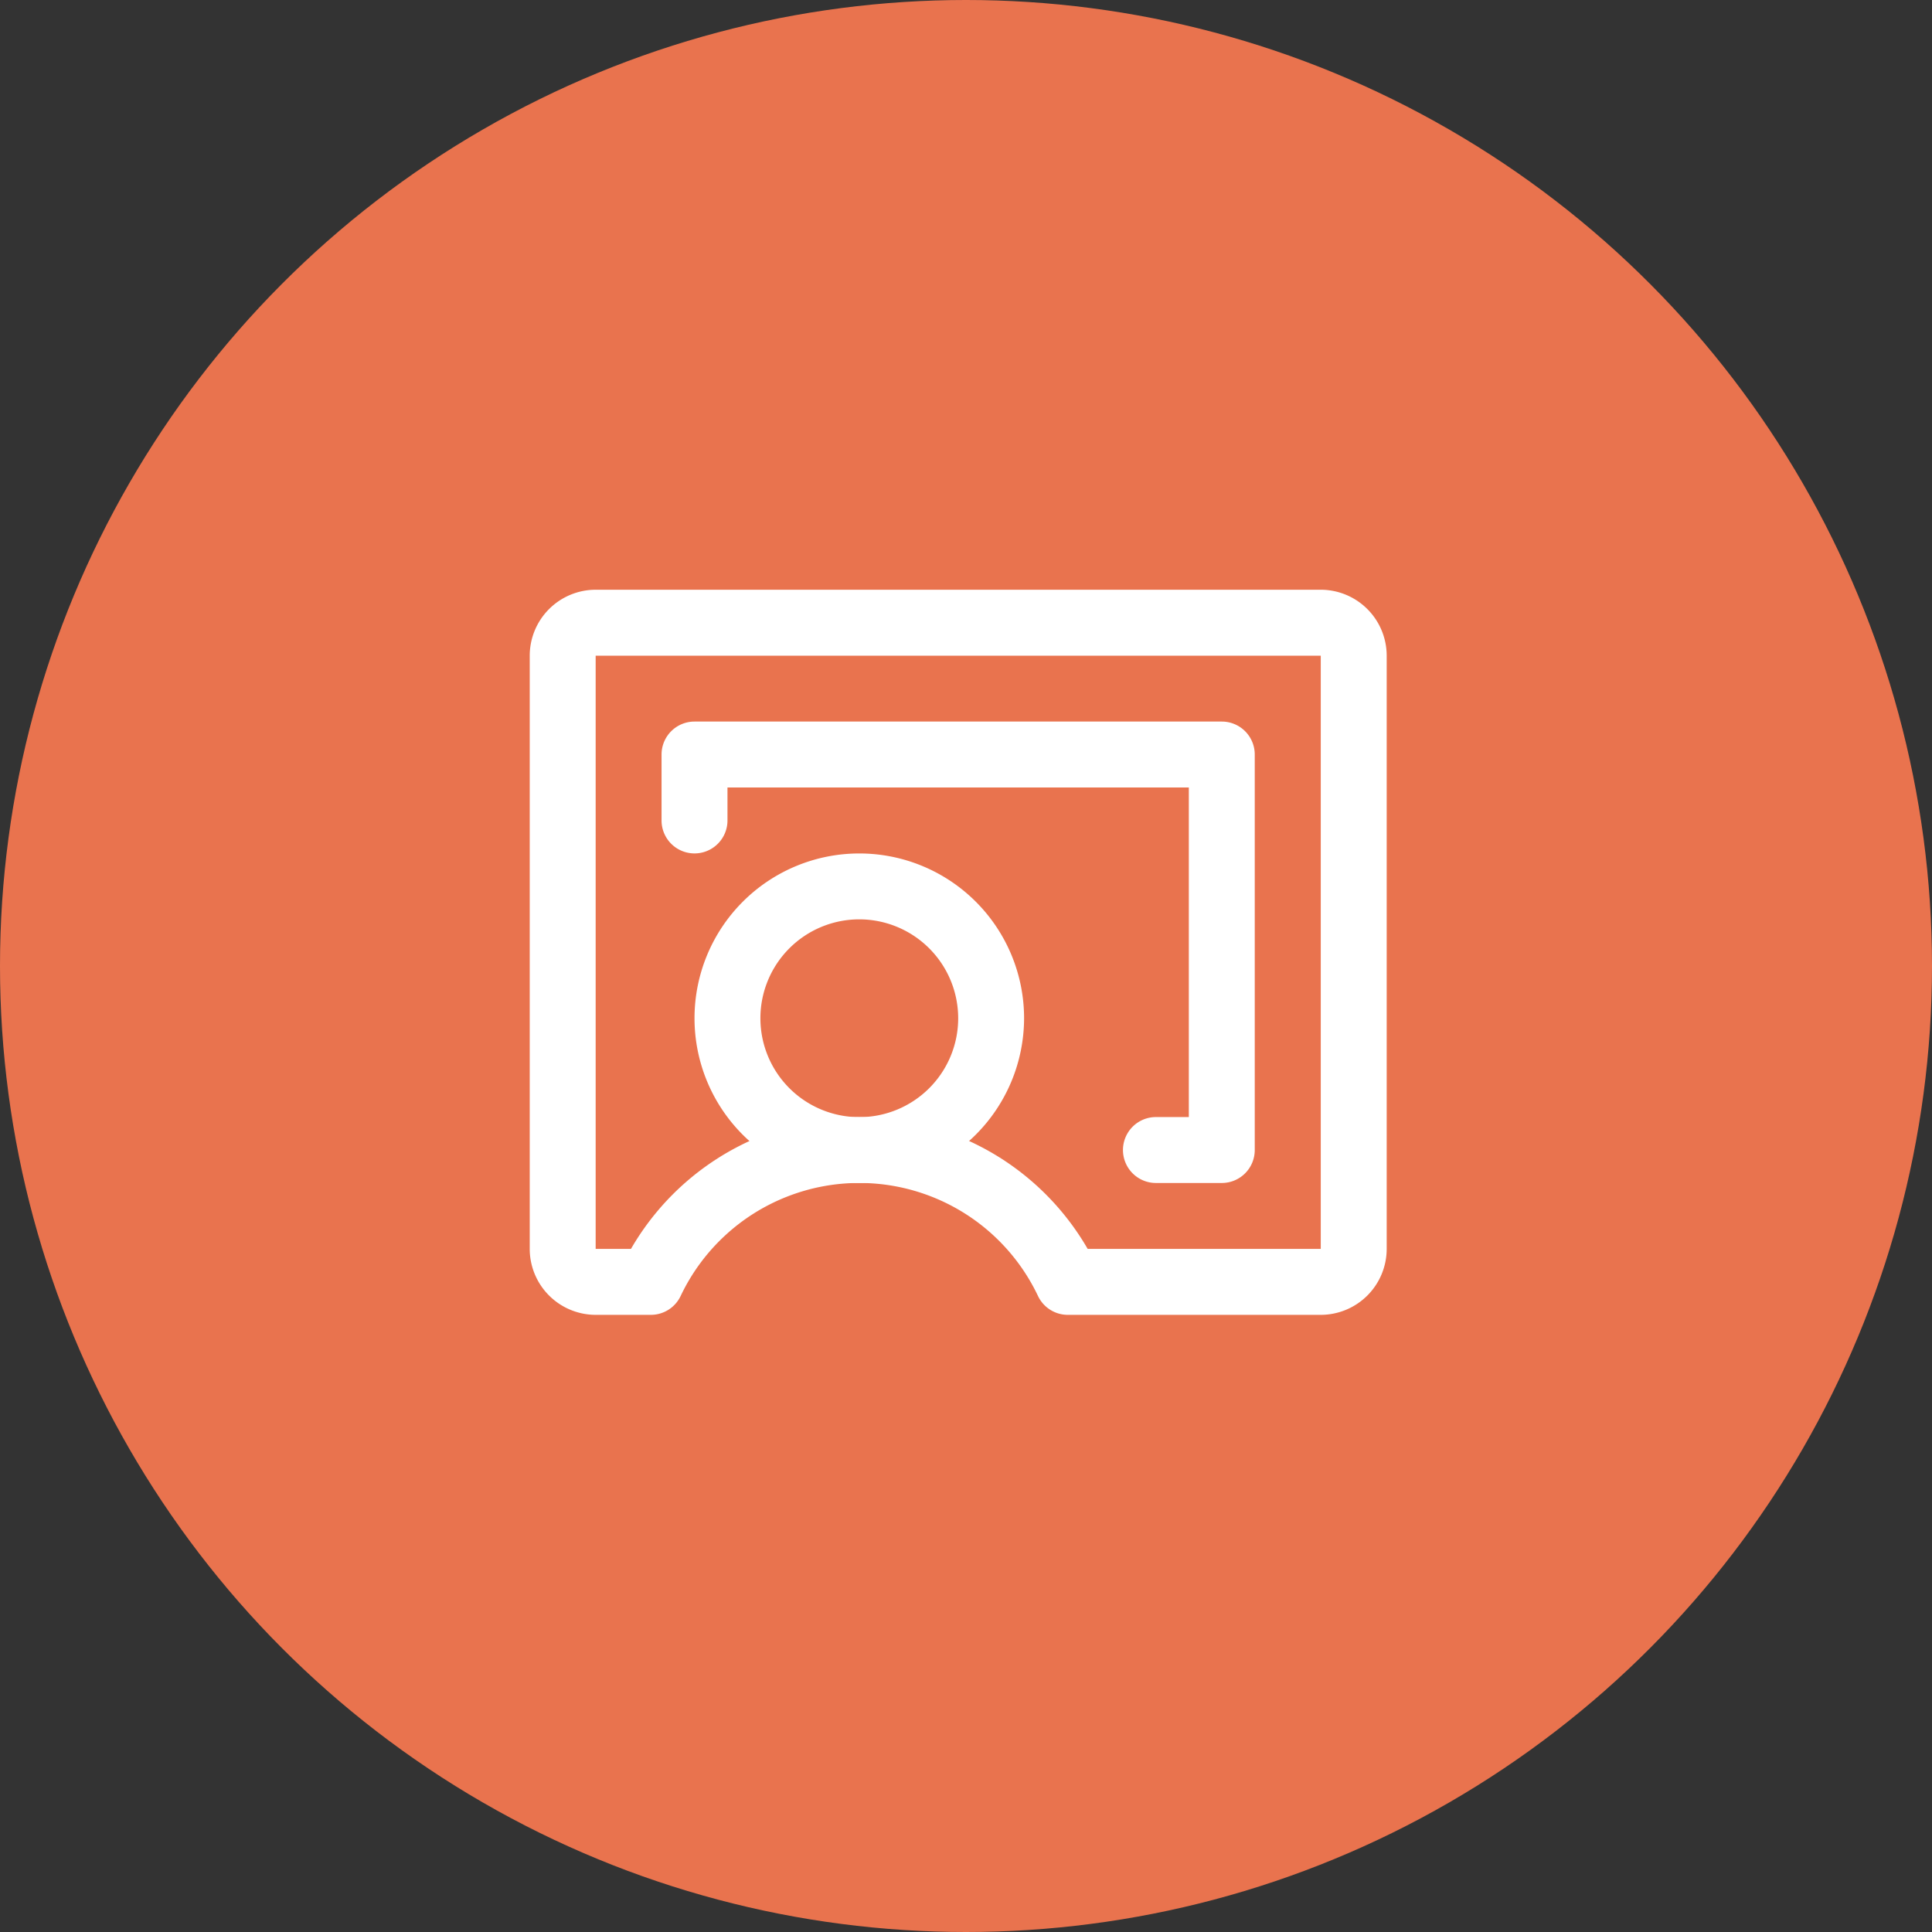
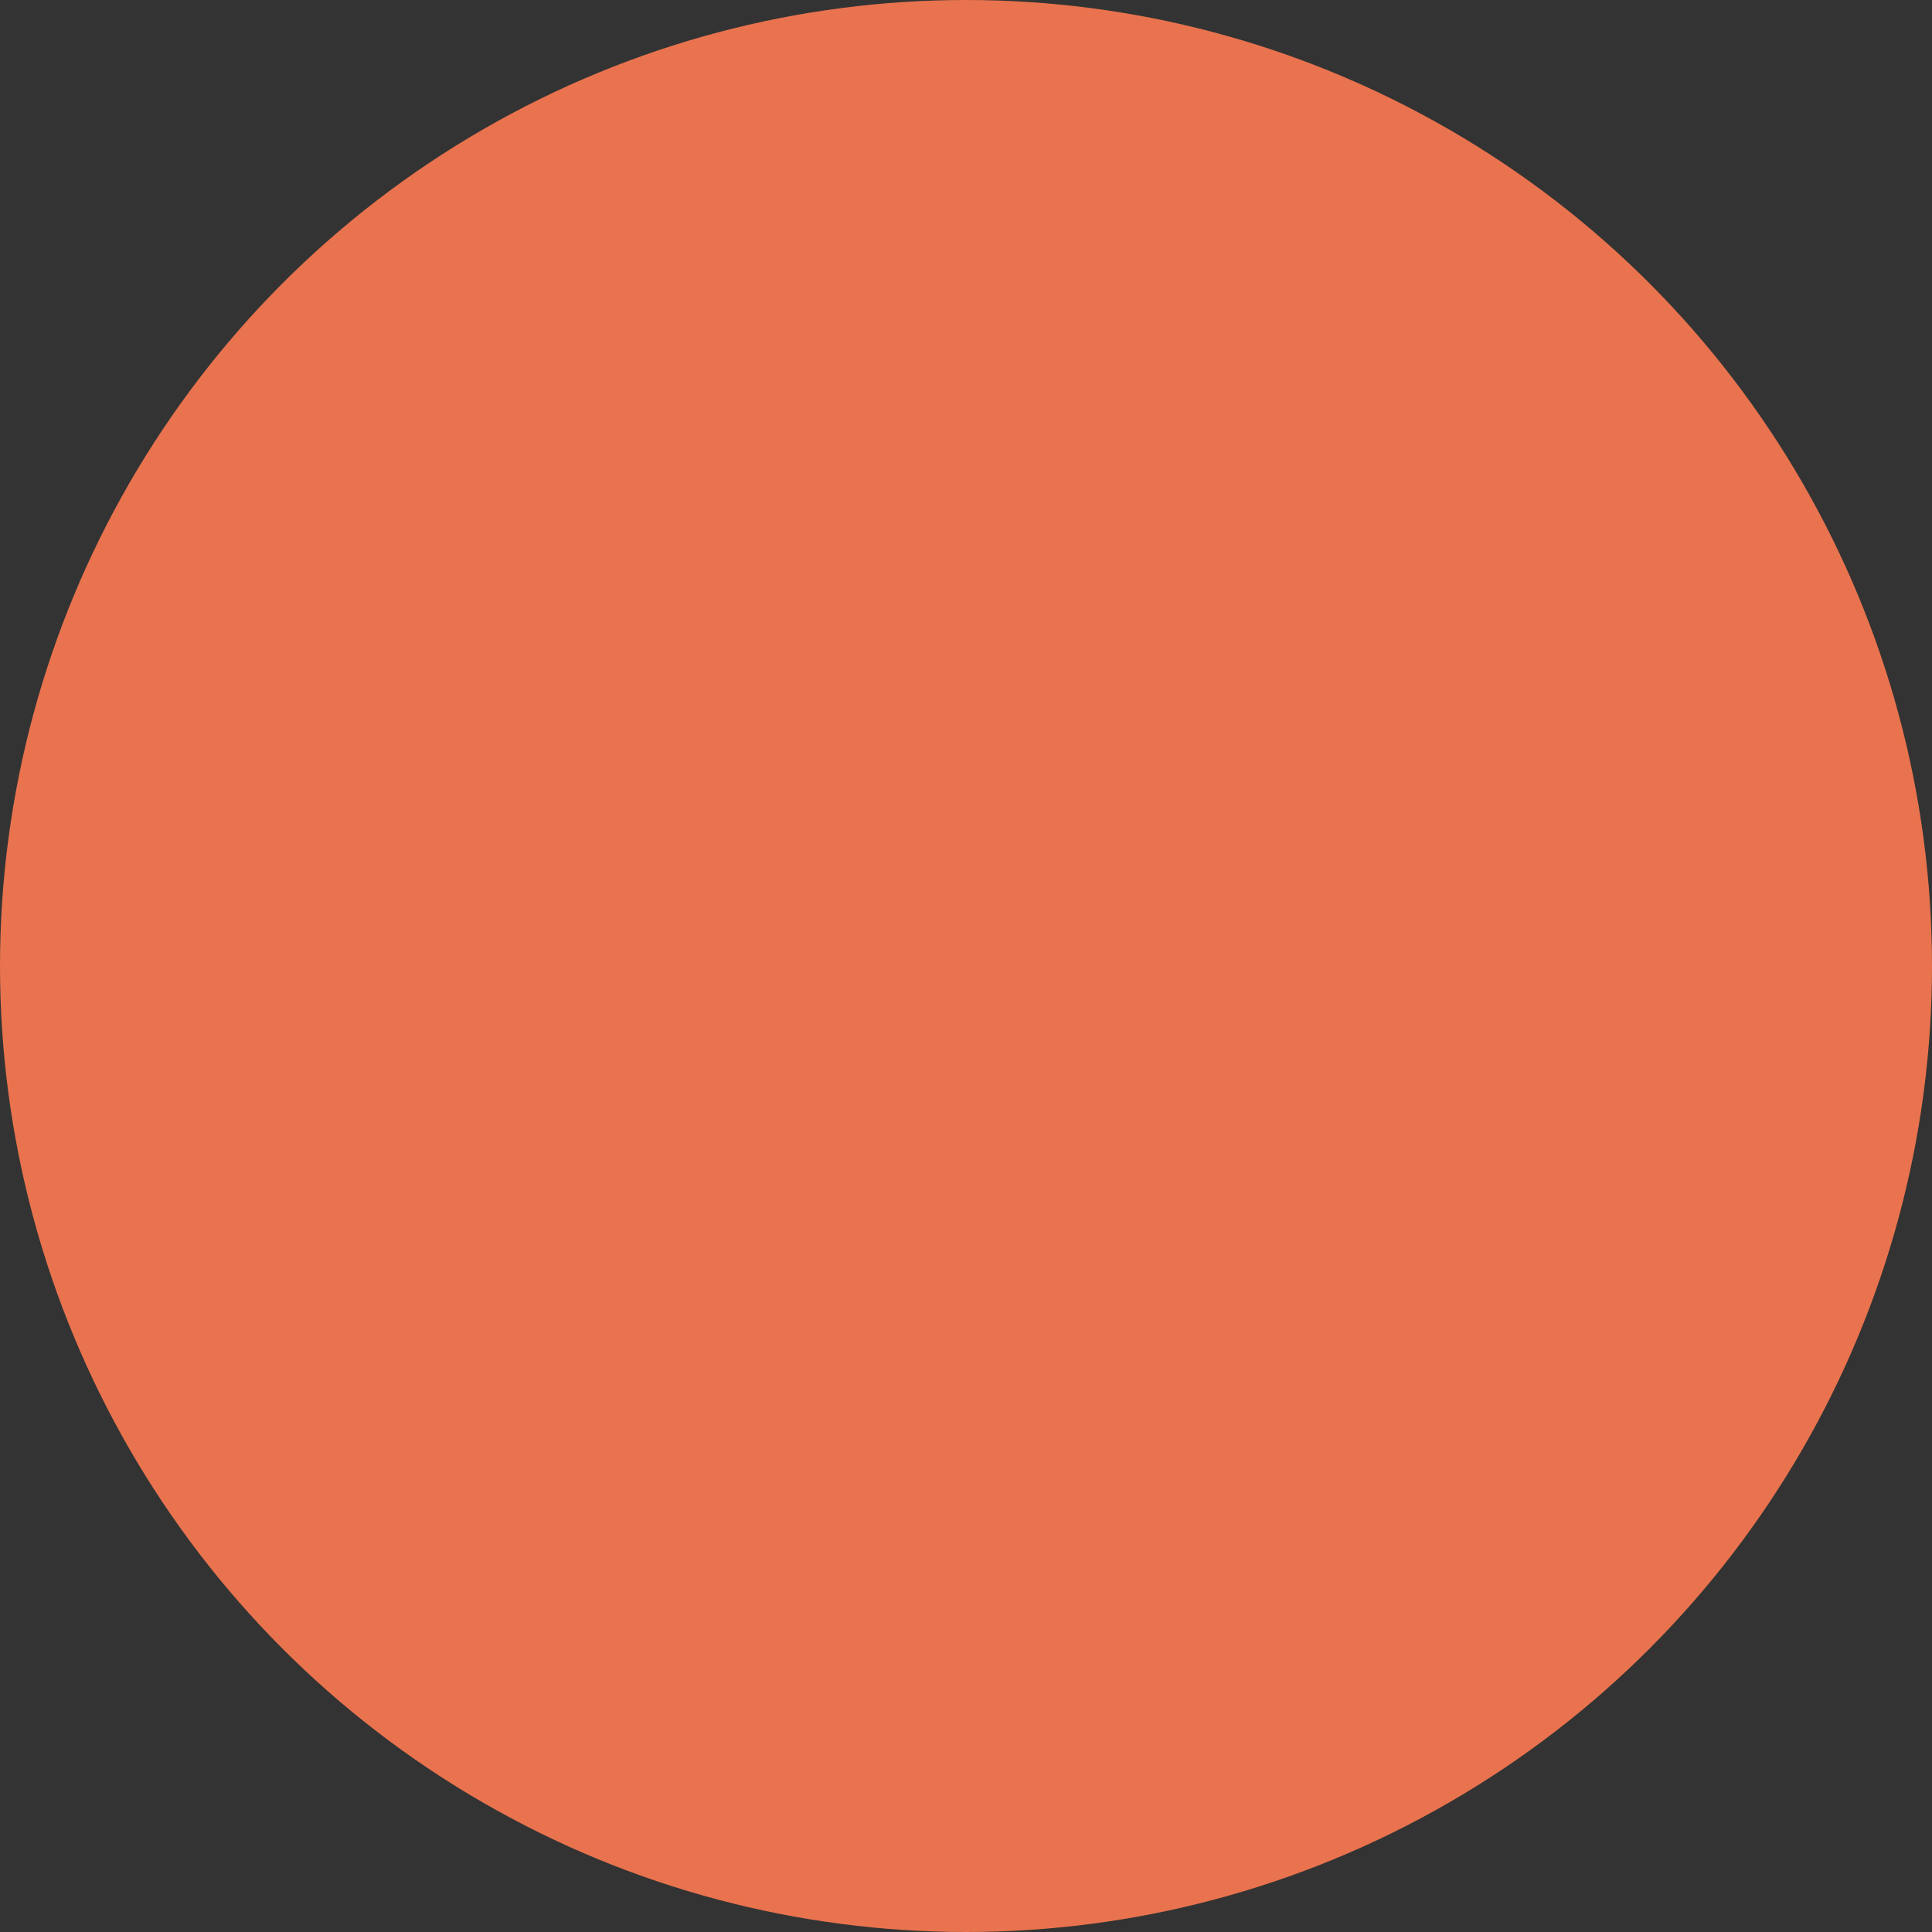
<svg xmlns="http://www.w3.org/2000/svg" width="48" height="48" viewBox="0 0 48 48">
  <rect x="0" y="0" width="48" height="48" fill="#333333" stroke="none" />
  <g id="Group_50" data-name="Group 50" transform="translate(-712 -3314)">
    <circle id="Ellipse_7" data-name="Ellipse 7" cx="24" cy="24" r="24" transform="translate(712 3314)" fill="#e9734e" />
    <g id="Group_40" data-name="Group 40" transform="translate(725.161 3328.652)">
-       <path id="Path_33" data-name="Path 33" d="M52.094,86.189a4.094,4.094,0,1,1,4.094-4.094A4.1,4.1,0,0,1,52.094,86.189Zm0-6.551a2.457,2.457,0,1,0,2.457,2.457A2.459,2.459,0,0,0,52.094,79.638Z" transform="translate(-43.906 -71.449)" fill="#fff" />
-       <path id="Path_34" data-name="Path 34" d="M37.653,48.015H31.368a.819.819,0,0,1-.74-.468,4.913,4.913,0,0,0-8.879,0,.819.819,0,0,1-.74.468H19.638A1.64,1.64,0,0,1,18,46.377V31.638A1.64,1.64,0,0,1,19.638,30H37.653a1.64,1.64,0,0,1,1.638,1.638V46.377A1.64,1.64,0,0,1,37.653,48.015Zm-5.791-1.638h5.791V31.638H19.638V46.377h.877a6.551,6.551,0,0,1,11.347,0Z" transform="translate(-18 -30)" fill="#fff" />
-       <path id="Path_35" data-name="Path 35" d="M55.921,65.464H54.283a.819.819,0,0,1,0-1.638H55.1V55.638H43.638v.819a.819.819,0,0,1-1.638,0V54.819A.819.819,0,0,1,42.819,54h13.1a.819.819,0,0,1,.819.819v9.826A.819.819,0,0,1,55.921,65.464Z" transform="translate(-38.725 -50.725)" fill="#fff" />
-     </g>
+       </g>
  </g>
</svg>